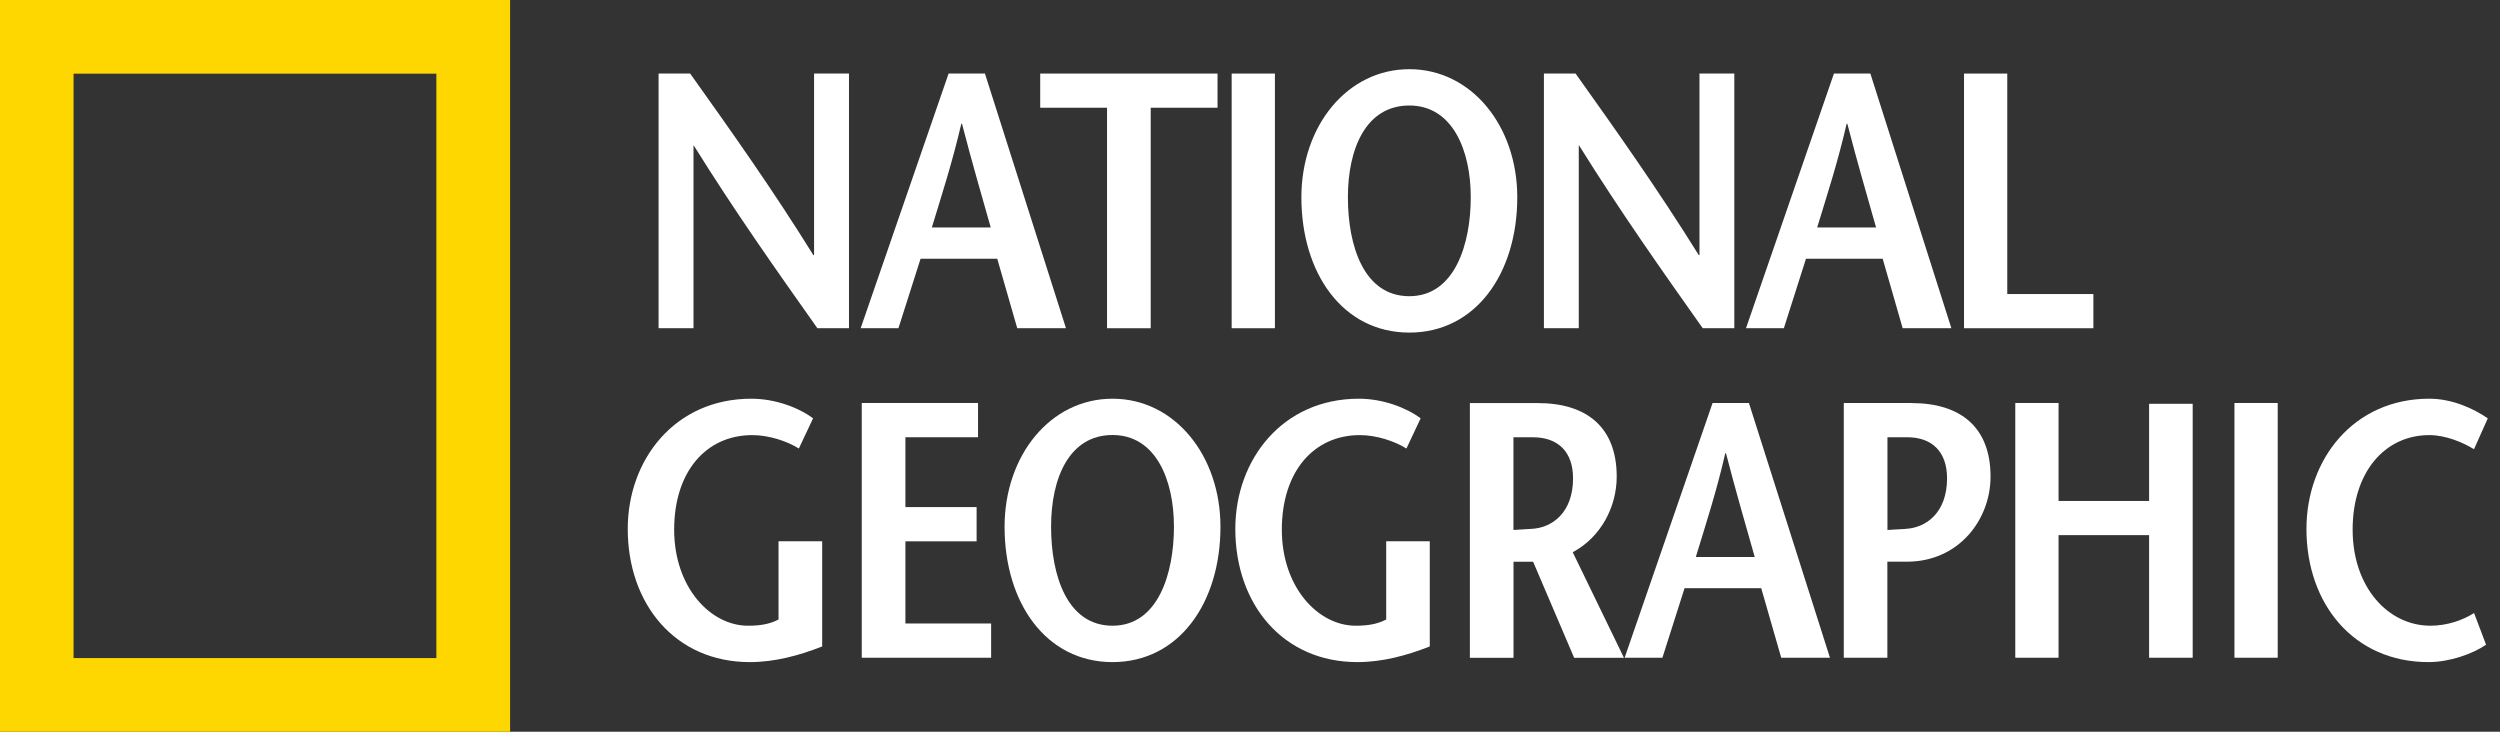
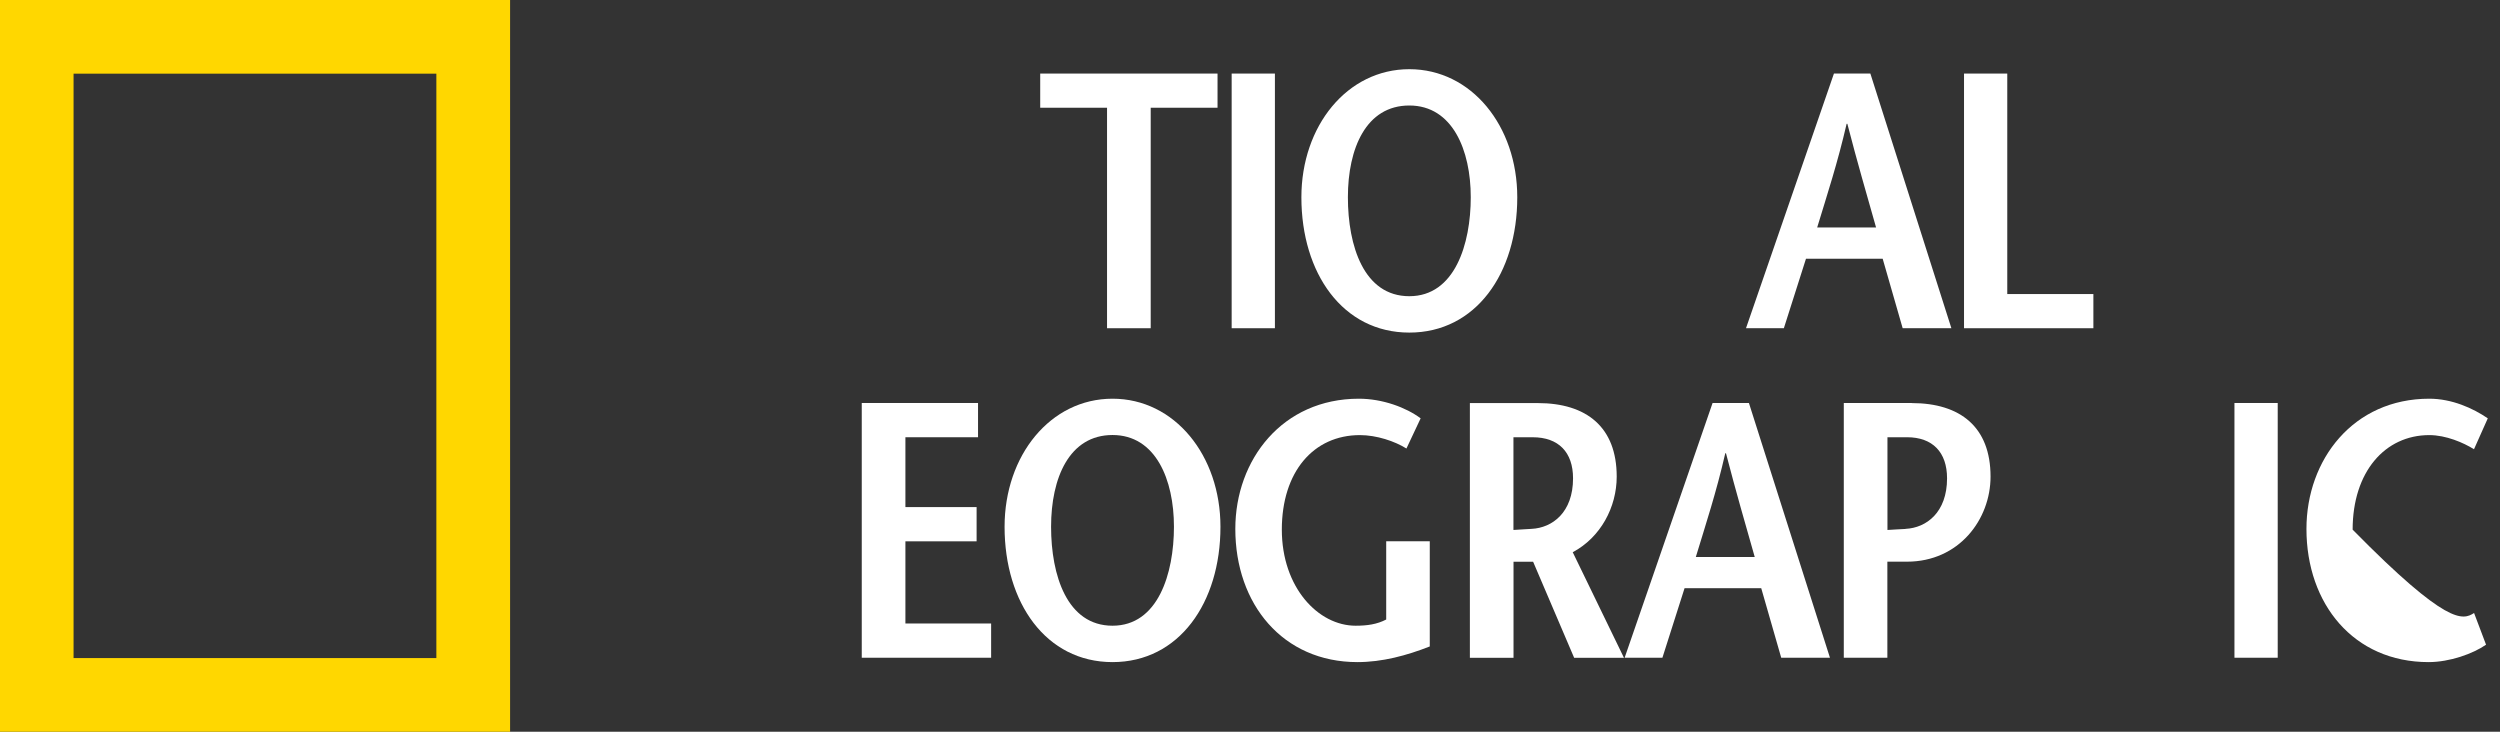
<svg xmlns="http://www.w3.org/2000/svg" width="164" height="48" viewBox="0 0 164 48" fill="none">
  <rect x="0" y="0" width="164" height="48" fill="#333333" stroke="none" />
  <path d="M0 0H33.462V48H0V0ZM4.826 43.168H28.625V4.832H4.826V43.168Z" fill="#FFD700" />
-   <path d="M55.693 21.532H53.621C50.904 17.69 48.206 13.87 45.515 9.549H45.494V21.532H43.203V4.826H45.275C47.993 8.642 50.69 12.441 53.356 16.736H53.403V4.826H55.693V21.532Z" fill="white" />
-   <path d="M61.129 14.922C61.796 12.728 62.462 10.695 63.061 8.12H63.108C63.774 10.7 64.373 12.728 64.992 14.922H61.129ZM62.228 4.826L56.459 21.532H58.937L60.39 16.971H65.419L66.731 21.532H69.928L64.612 4.826H62.228Z" fill="white" />
  <path d="M72.622 21.532V7.067H68.238V4.826H79.87V7.067H75.486V21.532H72.622Z" fill="white" />
  <path d="M83.634 4.826H80.797V21.532H83.634V4.826Z" fill="white" />
  <path d="M92.452 19.431C89.469 19.431 88.422 16.136 88.422 12.936C88.422 9.736 89.614 6.921 92.452 6.921C95.289 6.921 96.482 9.861 96.482 12.936C96.482 16.011 95.435 19.431 92.452 19.431ZM92.452 21.818C96.815 21.818 99.533 17.929 99.533 12.941C99.533 8.261 96.528 4.539 92.452 4.539C88.375 4.539 85.371 8.261 85.371 12.941C85.371 17.929 88.089 21.818 92.452 21.818Z" fill="white" />
-   <path d="M113.771 21.532H111.699C108.982 17.69 106.285 13.87 103.593 9.549H103.567V21.532H101.281V4.826H103.359C106.076 8.642 108.768 12.441 111.439 16.736H111.486V4.826H113.771V21.532Z" fill="white" />
  <path d="M119.207 14.922C119.874 12.728 120.545 10.695 121.139 8.12H121.186C121.852 10.7 122.451 12.728 123.07 14.922H119.207ZM120.306 4.826L114.537 21.532H117.021L118.473 16.971H123.503L124.815 21.532H128.011L122.696 4.826H120.311H120.306Z" fill="white" />
  <path d="M128.84 4.826H131.677V19.29H137.326V21.532H128.84V4.826Z" fill="white" />
-   <path d="M53.935 35.511V42.407C52.41 43.007 50.812 43.434 49.192 43.434C44.283 43.434 41.18 39.619 41.18 34.698C41.18 30.143 44.278 26.155 49.286 26.155C50.838 26.155 52.384 26.729 53.337 27.443L52.405 29.423C51.639 28.944 50.447 28.543 49.354 28.543C46.303 28.543 44.225 30.956 44.225 34.745C44.225 38.535 46.61 41.047 49.068 41.047C49.833 41.047 50.473 40.953 51.072 40.64V35.506H53.93" fill="white" />
  <path d="M64.159 28.683H59.395V33.265H64.065V35.511H59.395V40.901H65.018V43.147H56.531V26.436H64.159V28.683Z" fill="white" />
  <path d="M72.981 41.047C70.003 41.047 68.951 37.753 68.951 34.552C68.951 31.352 70.144 28.537 72.981 28.537C75.819 28.537 77.011 31.472 77.011 34.552C77.011 37.633 75.965 41.047 72.981 41.047ZM72.981 43.434C77.344 43.434 80.062 39.546 80.062 34.557C80.062 29.877 77.058 26.155 72.981 26.155C68.904 26.155 65.9 29.877 65.9 34.557C65.9 39.546 68.618 43.434 72.981 43.434Z" fill="white" />
  <path d="M93.793 35.511V42.407C92.267 43.007 90.669 43.434 89.05 43.434C84.14 43.434 81.037 39.619 81.037 34.698C81.037 30.143 84.135 26.155 89.144 26.155C90.69 26.155 92.241 26.729 93.194 27.443L92.262 29.423C91.497 28.944 90.305 28.543 89.211 28.543C86.16 28.543 84.088 30.956 84.088 34.745C84.088 38.535 86.473 41.047 88.93 41.047C89.69 41.047 90.336 40.953 90.935 40.64V35.506H93.793" fill="white" />
  <path d="M99.282 28.684H100.547C102.239 28.684 103.192 29.664 103.192 31.378C103.192 33.62 101.833 34.626 100.474 34.693C100.188 34.719 99.522 34.74 99.282 34.766V28.678M106.53 43.148L103.171 36.226C105.009 35.246 106.056 33.265 106.056 31.264C106.056 28.017 104.077 26.442 100.881 26.442H96.424V43.153H99.287V36.851H100.573L103.265 43.153H106.53V43.148Z" fill="white" />
  <path d="M111.246 36.538C111.913 34.344 112.584 32.316 113.178 29.736H113.225C113.891 32.311 114.49 34.344 115.11 36.538H111.246ZM112.345 26.436L106.576 43.147H109.054L110.507 38.586H115.537L116.848 43.147H120.045L114.729 26.436H112.345Z" fill="white" />
  <path d="M125.41 26.436H120.953V43.147H123.811V36.846H125.097C128.508 36.846 130.58 34.078 130.58 31.263C130.58 28.016 128.601 26.442 125.405 26.442M125.009 34.698C124.717 34.719 124.015 34.745 123.817 34.766V28.683H125.103C126.774 28.683 127.727 29.663 127.727 31.378C127.727 33.619 126.368 34.625 125.009 34.693V34.698Z" fill="white" />
-   <path d="M143.84 43.147H140.981V35.105H135.041V43.147H132.203V26.436H135.041V32.863H140.981V26.489H143.84V43.147Z" fill="white" />
  <path d="M149.418 26.436H146.58V43.147H149.418V26.436Z" fill="white" />
-   <path d="M162.294 29.47C161.601 29.038 160.456 28.543 159.362 28.543C156.452 28.543 154.333 30.956 154.333 34.745C154.333 38.535 156.671 41.047 159.435 41.047C160.534 41.047 161.559 40.687 162.299 40.213L163.085 42.292C162.226 42.887 160.7 43.434 159.315 43.434C154.401 43.434 151.303 39.619 151.303 34.698C151.303 30.143 154.38 26.155 159.362 26.155C160.841 26.155 162.226 26.776 163.199 27.443L162.294 29.47Z" fill="white" />
+   <path d="M162.294 29.47C161.601 29.038 160.456 28.543 159.362 28.543C156.452 28.543 154.333 30.956 154.333 34.745C160.534 41.047 161.559 40.687 162.299 40.213L163.085 42.292C162.226 42.887 160.7 43.434 159.315 43.434C154.401 43.434 151.303 39.619 151.303 34.698C151.303 30.143 154.38 26.155 159.362 26.155C160.841 26.155 162.226 26.776 163.199 27.443L162.294 29.47Z" fill="white" />
</svg>